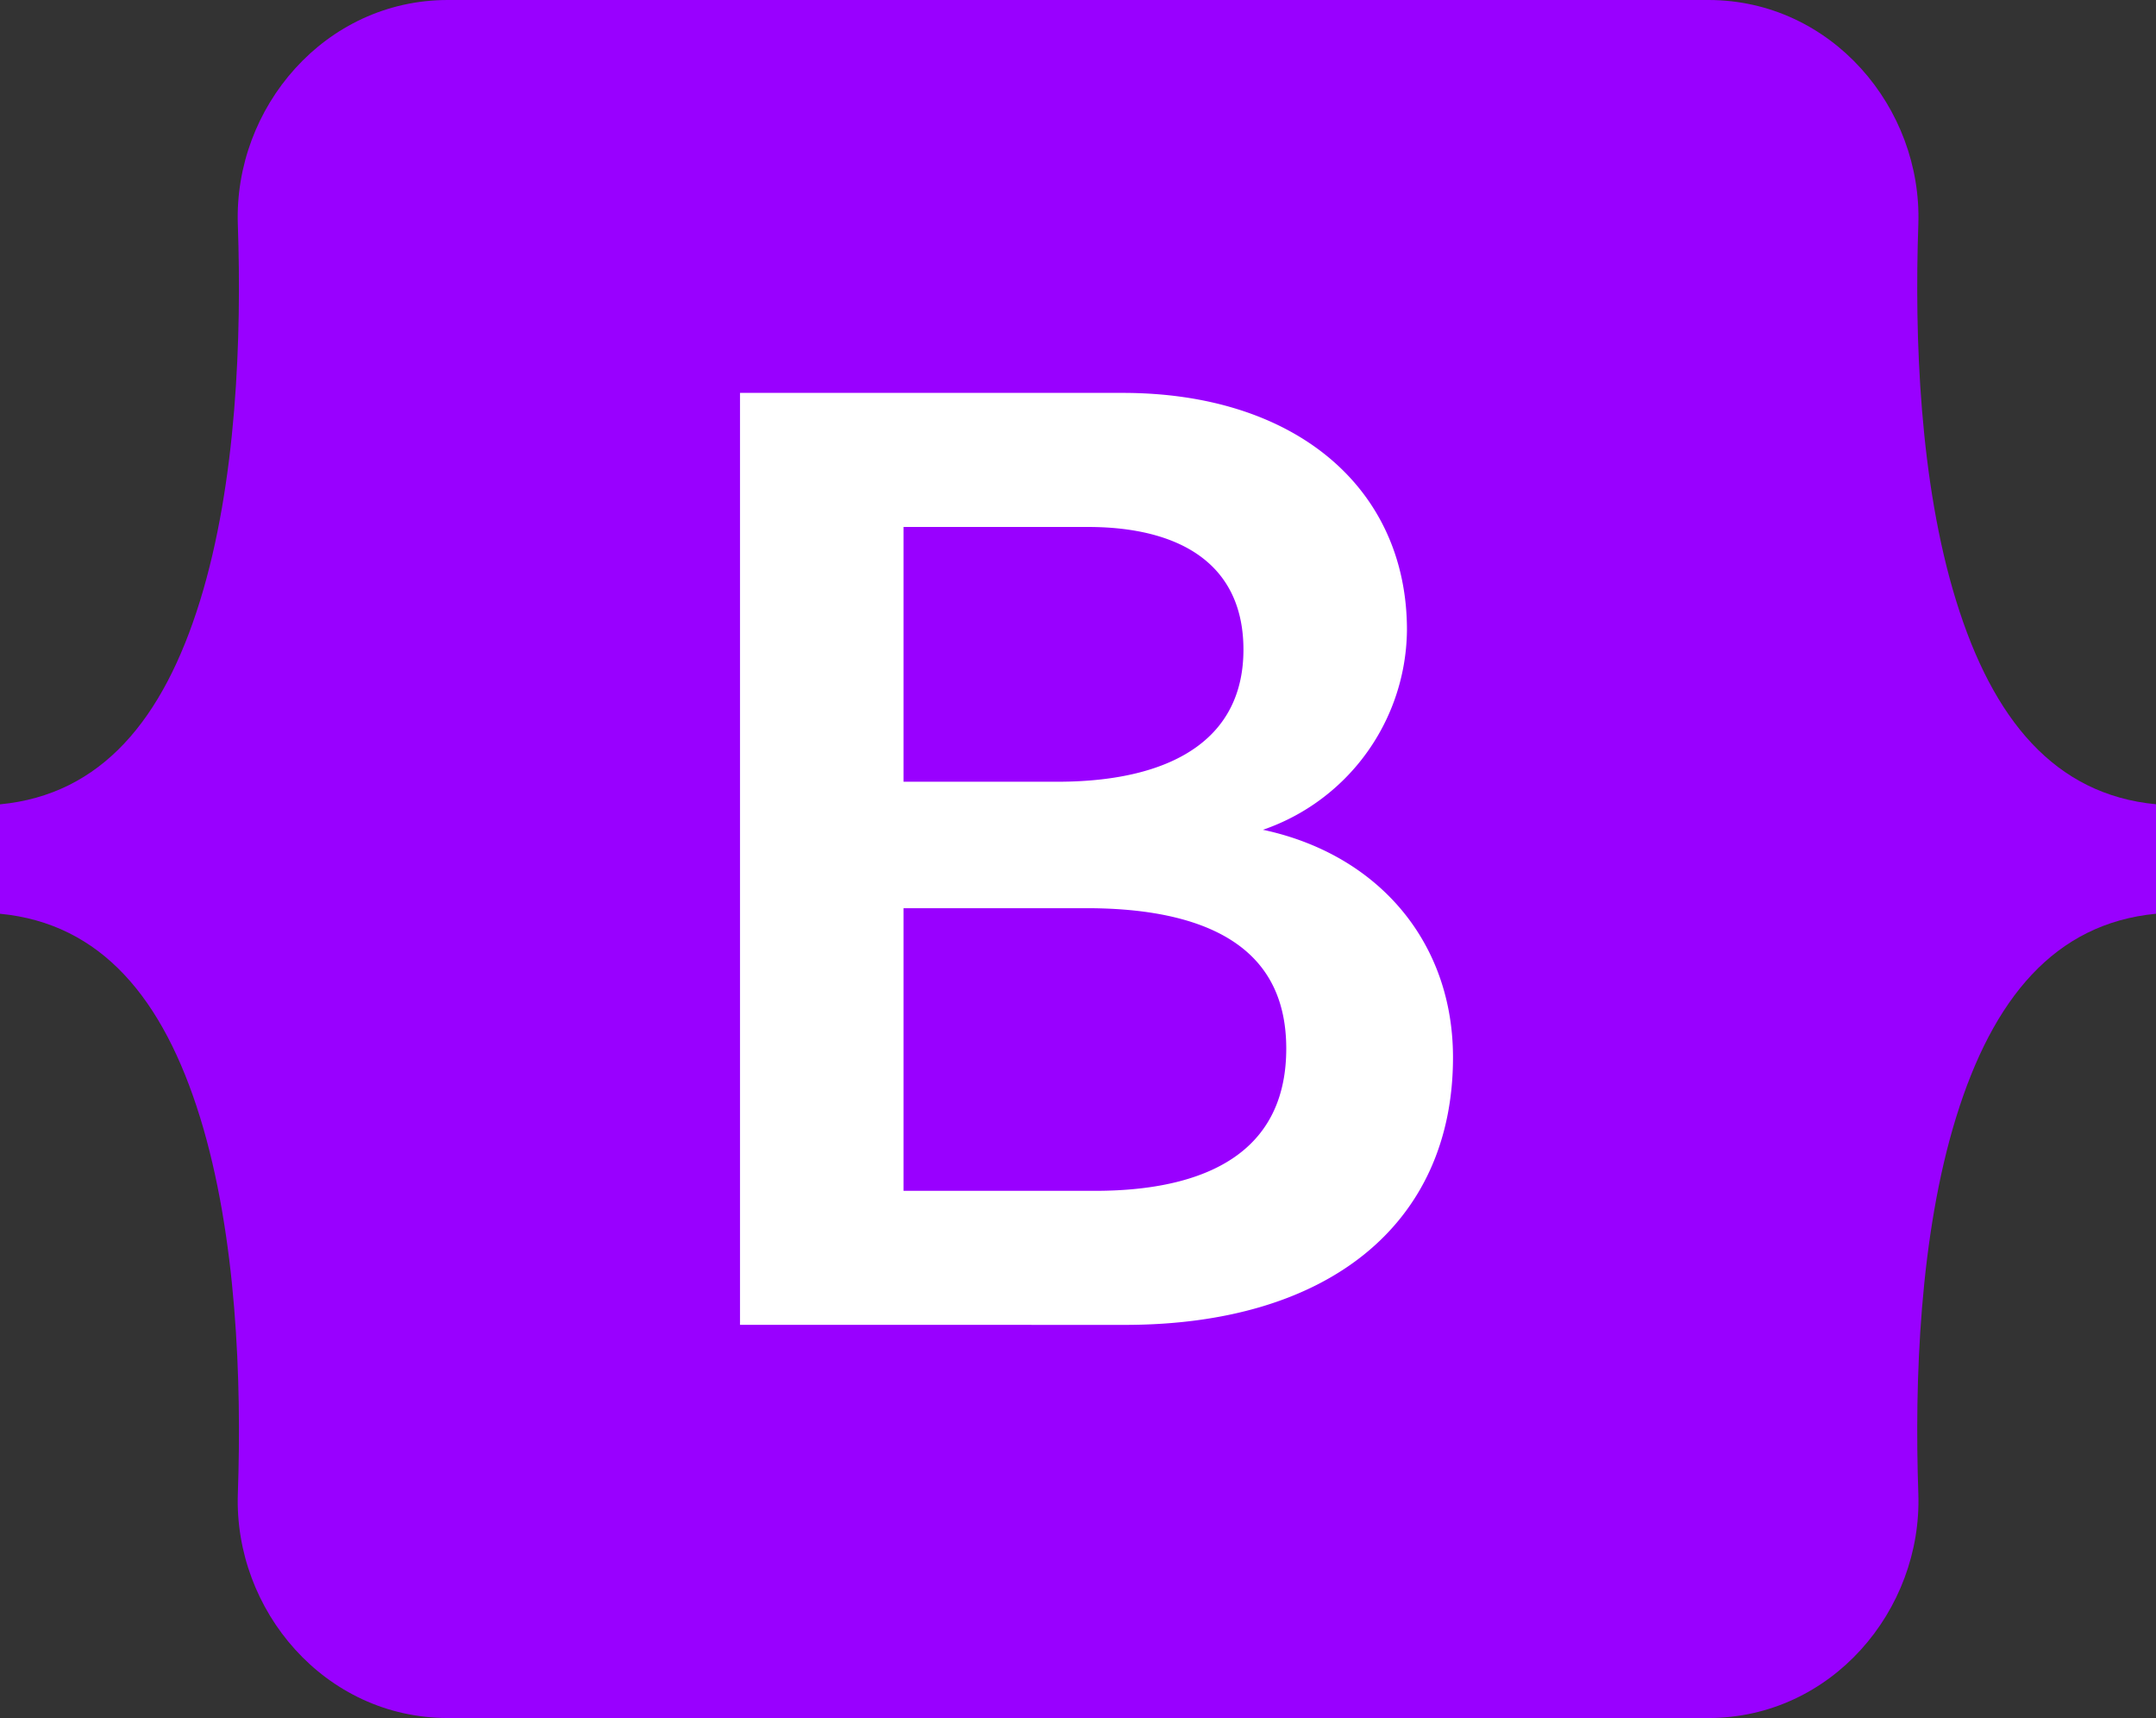
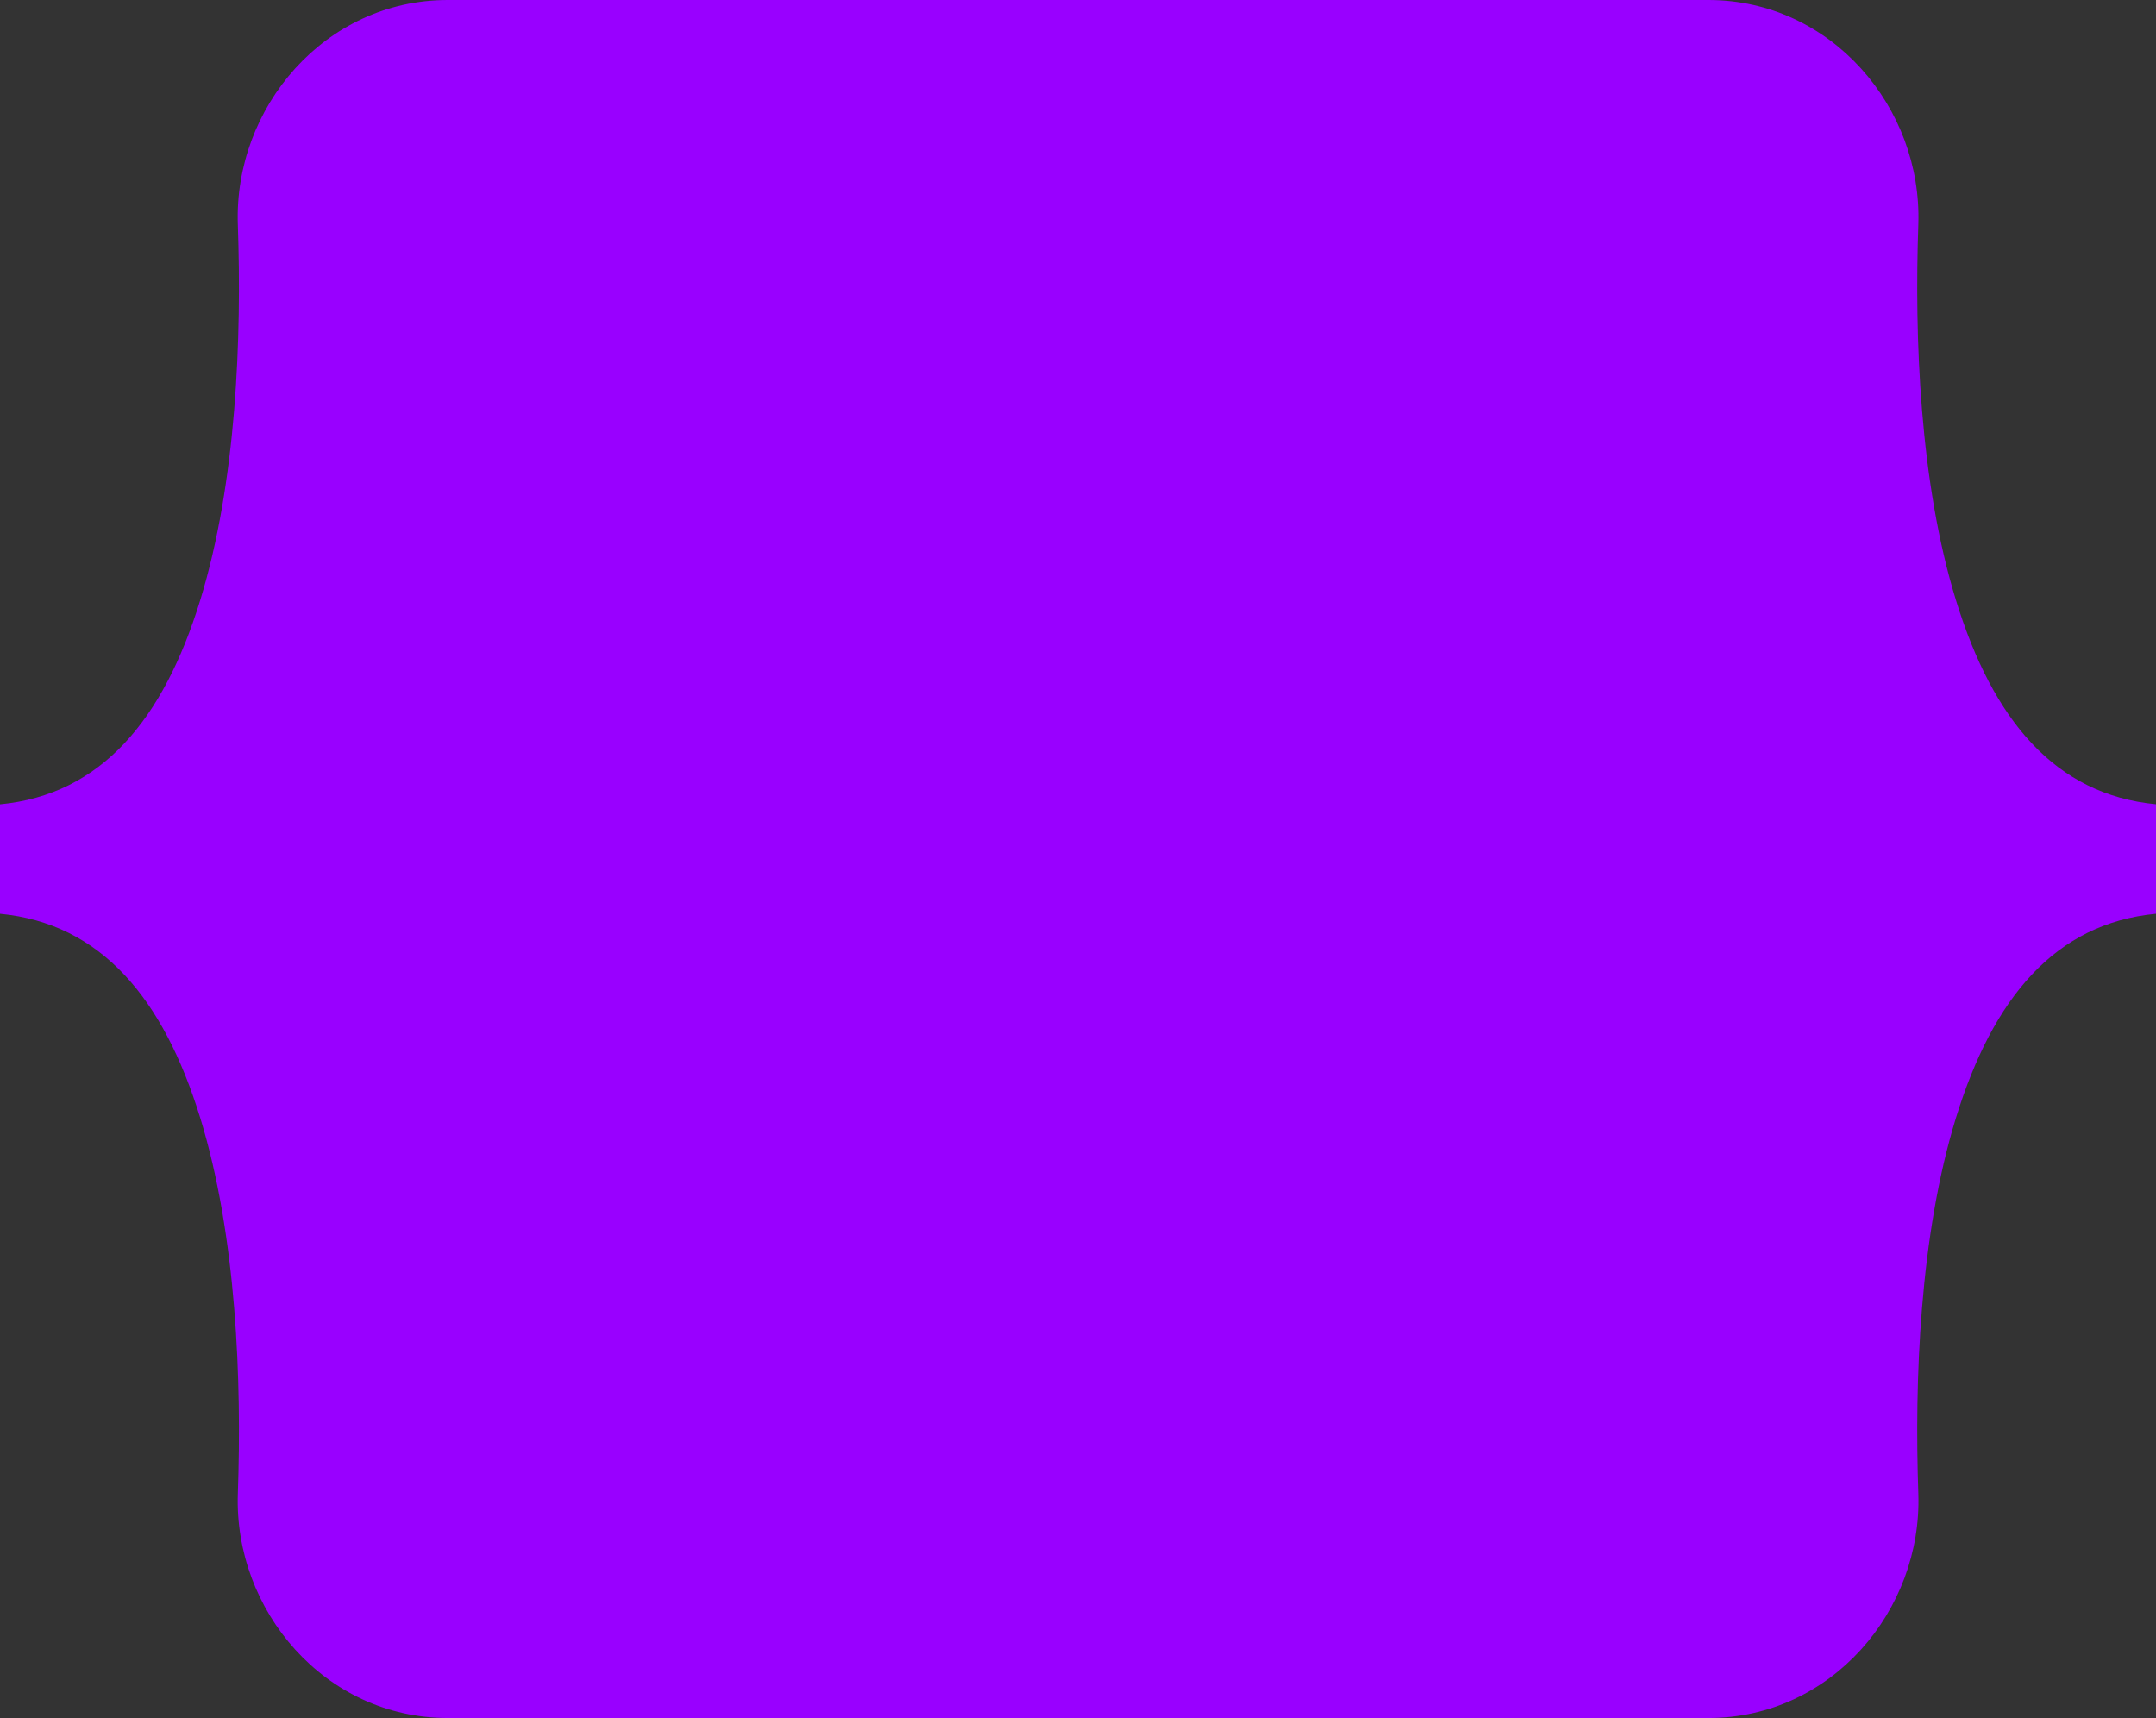
<svg xmlns="http://www.w3.org/2000/svg" id="Bootstrap_SVG" data-name="Bootstrap SVG" width="118.69" height="94.581" viewBox="0 0 118.69 94.581">
  <rect x="0" y="0" width="118.69" height="94.581" fill="#333333" stroke="none" />
  <defs>
    <style>
      .cls-1 {
        fill: #90f;
      }

      .cls-2 {
        fill: #fff;
        stroke: #fff;
      }
    </style>
  </defs>
  <path id="Path_33" data-name="Path 33" class="cls-1" d="M13.093,12.36C12.869,5.93,17.879,0,24.652,0H94.047c6.772,0,11.783,5.93,11.559,12.36-.215,6.177.064,14.179,2.078,20.7,2.02,6.545,5.427,10.681,11.007,11.213V50.3c-5.58.532-8.986,4.668-11.007,11.213-2.014,6.524-2.293,14.526-2.078,20.7.224,6.43-4.786,12.36-11.559,12.36H24.652c-6.772,0-11.783-5.93-11.558-12.36.215-6.177-.064-14.179-2.078-20.7C8.995,54.972,5.58,50.836,0,50.3V44.277c5.58-.532,8.995-4.668,11.015-11.213,2.014-6.524,2.293-14.526,2.078-20.7Z" />
-   <path id="Path_34" data-name="Path 34" class="cls-2" d="M198.579,145.761c10.964,0,17.571-5.368,17.571-14.223,0-6.693-4.714-11.539-11.714-12.306v-.279a11.239,11.239,0,0,0,9.179-10.946c0-7.6-6-12.55-15.143-12.55H177.9v50.3ZM185.9,101.837h10.643c5.786,0,9.071,2.58,9.071,7.251,0,4.985-3.821,7.774-10.75,7.774H185.9Zm0,37.545V122.823h10.571c7.571,0,11.5,2.789,11.5,8.227s-3.821,8.332-11.036,8.332Z" transform="translate(-136.661 -73.329)" />
</svg>